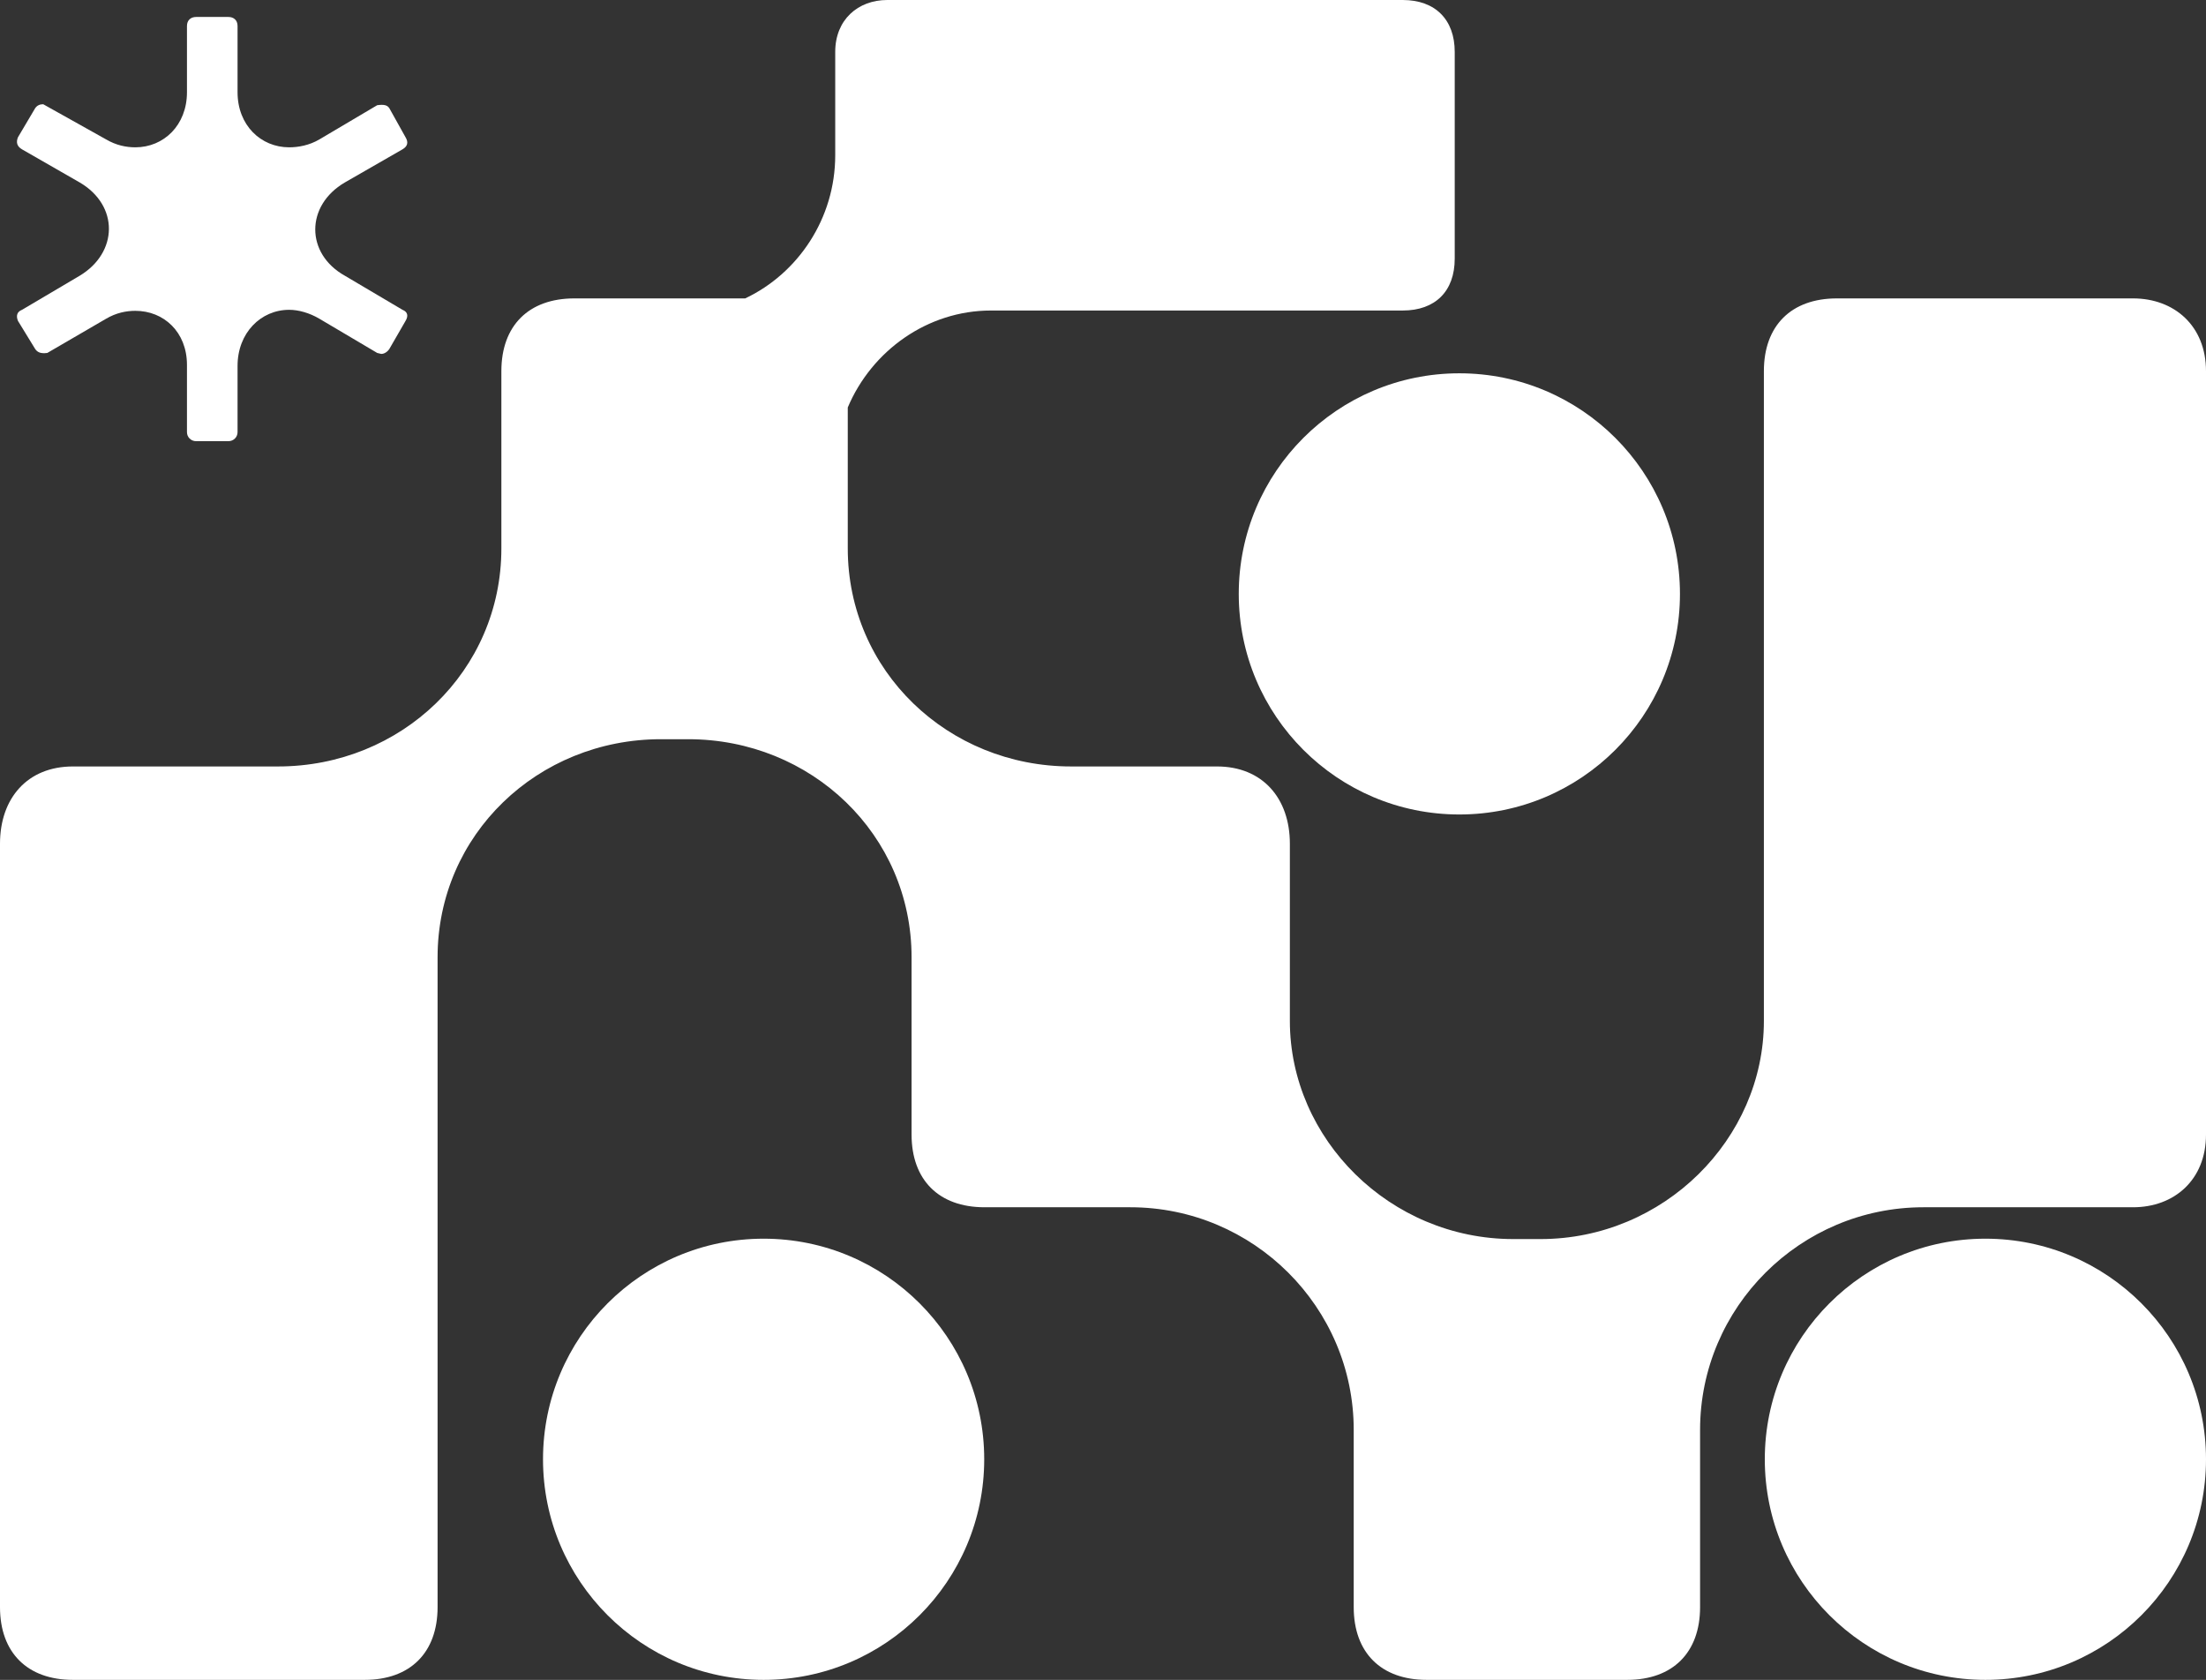
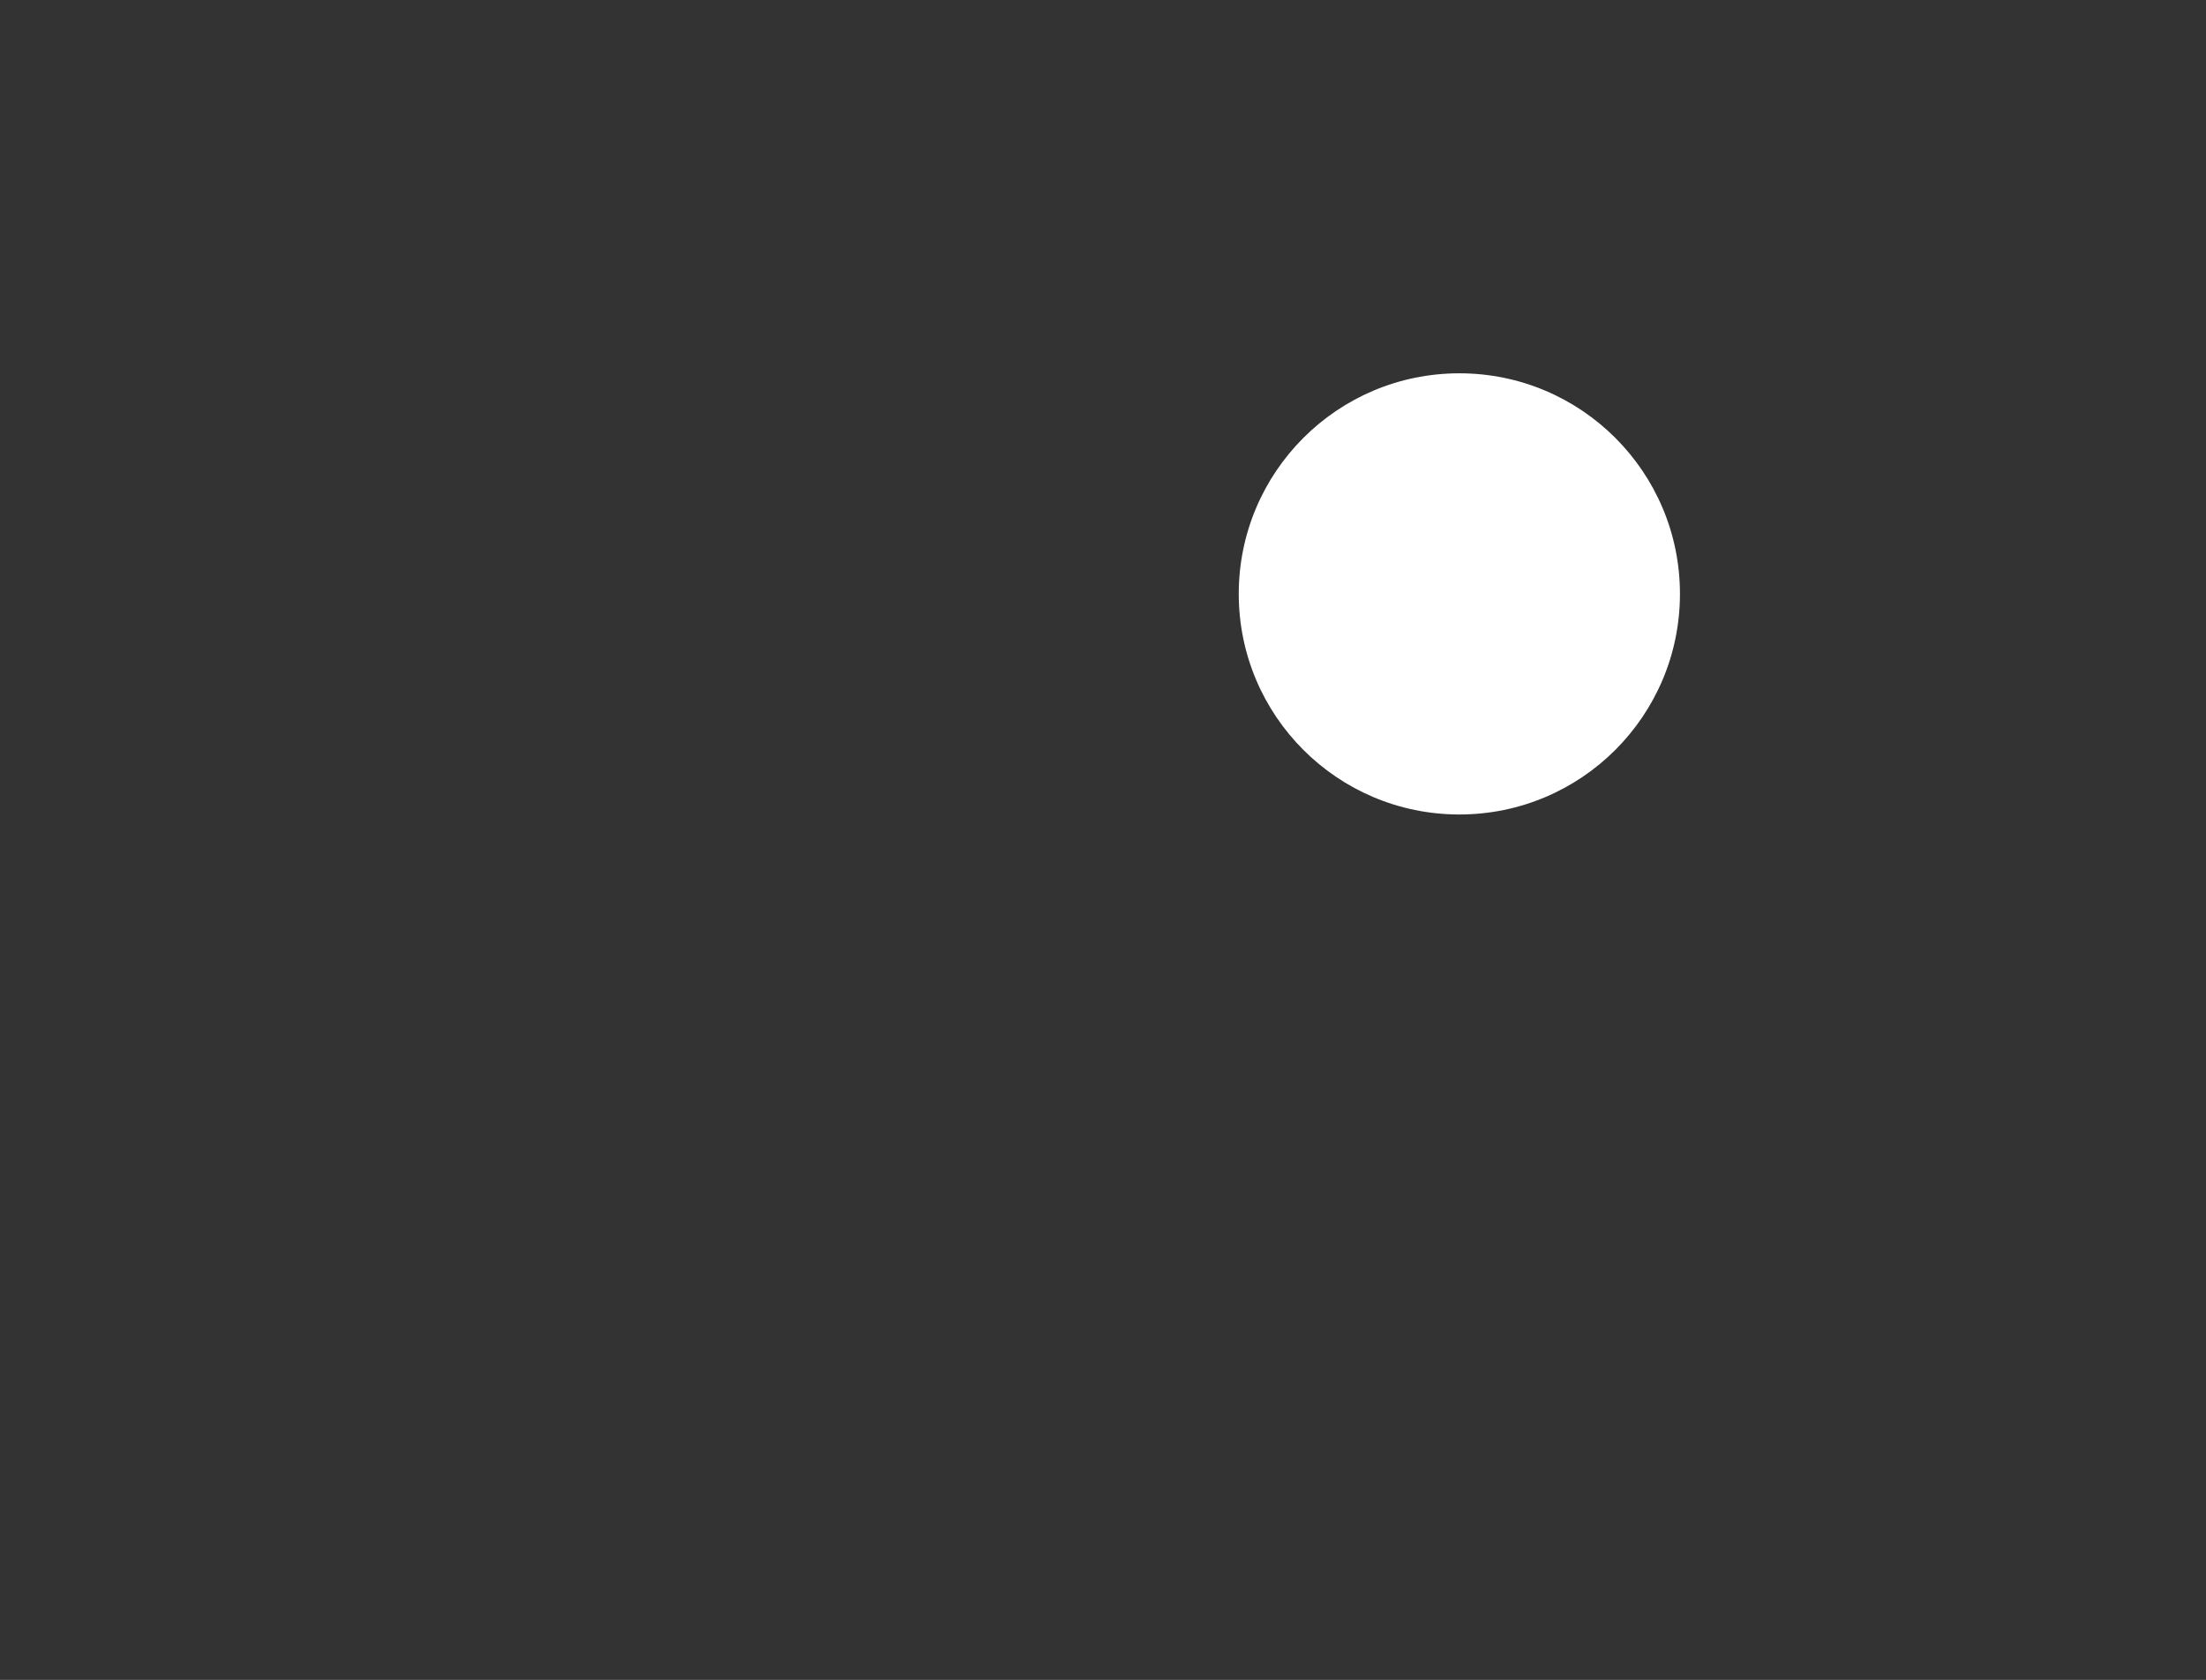
<svg xmlns="http://www.w3.org/2000/svg" width="130" height="99" viewBox="0 0 130 99" fill="none">
  <rect x="0" y="0" width="130" height="99" fill="#333333" stroke="none" />
-   <path fill-rule="evenodd" clip-rule="evenodd" d="M0 94.715V49.723C0 47.045 1.612 45.17 4.298 45.17H16.384C23.639 45.17 29.546 39.546 29.546 32.316V21.871C29.546 19.193 31.157 17.586 33.843 17.586H43.915C47.026 16.113 49.22 12.877 49.22 9.15V3.057C49.22 1.161 50.563 0 52.286 0H82.662C84.585 0 85.727 1.161 85.727 3.057V15.243C85.727 17.162 84.585 18.3 82.662 18.3H58.397C54.659 18.3 51.369 20.666 49.959 24.014V32.316C49.959 39.546 55.868 45.17 63.12 45.17H71.715C74.401 45.17 76.012 47.045 76.012 49.723V60.168C76.012 67.131 81.924 73.022 89.174 73.022H90.787C98.037 73.022 103.946 67.131 103.946 60.168V21.871C103.946 19.193 105.558 17.586 108.244 17.586H125.702C128.12 17.586 130 19.193 130 21.871V66.863C130 69.541 128.12 71.148 125.702 71.148H113.349C106.095 71.148 100.186 77.04 100.186 84.27V94.715C100.186 97.393 98.574 99 95.888 99H84.073C81.384 99 79.775 97.393 79.775 94.715V84.27C79.775 77.04 73.864 71.148 66.612 71.148H58.017C55.331 71.148 53.719 69.541 53.719 66.863V56.418C53.719 49.188 47.81 43.564 40.558 43.564H38.946C31.694 43.564 25.787 49.188 25.787 56.418V94.715C25.787 97.393 24.174 99 21.49 99H4.298C1.612 99 0 97.393 0 94.715" fill="white" />
-   <path fill-rule="evenodd" clip-rule="evenodd" d="M22.229 20.8L18.83 18.789C18.234 18.434 17.578 18.258 17.042 18.258C15.371 18.258 13.999 19.616 13.999 21.567V25.469C13.999 25.764 13.761 26 13.463 26H11.554C11.256 26 11.018 25.764 11.018 25.469V21.508C11.018 19.559 9.646 18.318 7.977 18.318C7.441 18.318 6.843 18.434 6.244 18.789L2.788 20.8C2.369 20.857 2.191 20.74 2.071 20.564L1.057 18.909C0.939 18.613 0.997 18.375 1.297 18.258L4.696 16.25C6.963 14.89 7.021 12.112 4.696 10.752L1.297 8.801C0.997 8.625 0.939 8.389 1.057 8.092L2.071 6.379C2.191 6.2 2.369 6.143 2.547 6.143L6.244 8.211C6.843 8.565 7.441 8.682 7.977 8.682C9.646 8.682 11.018 7.384 11.018 5.433V1.531C11.018 1.179 11.256 1 11.554 1H13.463C13.761 1 13.999 1.179 13.999 1.531V5.433C13.999 7.384 15.371 8.682 17.042 8.682C17.578 8.682 18.234 8.565 18.83 8.211L22.229 6.2C22.645 6.143 22.828 6.2 22.945 6.379L23.9 8.092C24.078 8.389 24.02 8.625 23.719 8.801L20.323 10.752C17.996 12.112 17.996 14.949 20.323 16.25L23.719 18.258C24.02 18.375 24.078 18.613 23.9 18.909L22.945 20.564C22.828 20.74 22.645 20.857 22.467 20.857L22.229 20.8Z" fill="white" />
-   <path fill-rule="evenodd" clip-rule="evenodd" d="M130 86C130 93.18 124.181 99 117.001 99C109.822 99 104 93.18 104 86C104 78.82 109.822 73 117.001 73C124.181 73 130 78.82 130 86" fill="white" />
  <path fill-rule="evenodd" clip-rule="evenodd" d="M99 35C99 42.18 93.181 48 85.999 48C78.819 48 73 42.18 73 35C73 27.82 78.819 22 85.999 22C93.181 22 99 27.82 99 35" fill="white" />
-   <path fill-rule="evenodd" clip-rule="evenodd" d="M58 86C58 93.18 52.181 99 45.001 99C37.819 99 32 93.18 32 86C32 78.82 37.819 73 45.001 73C52.181 73 58 78.82 58 86" fill="white" />
</svg>